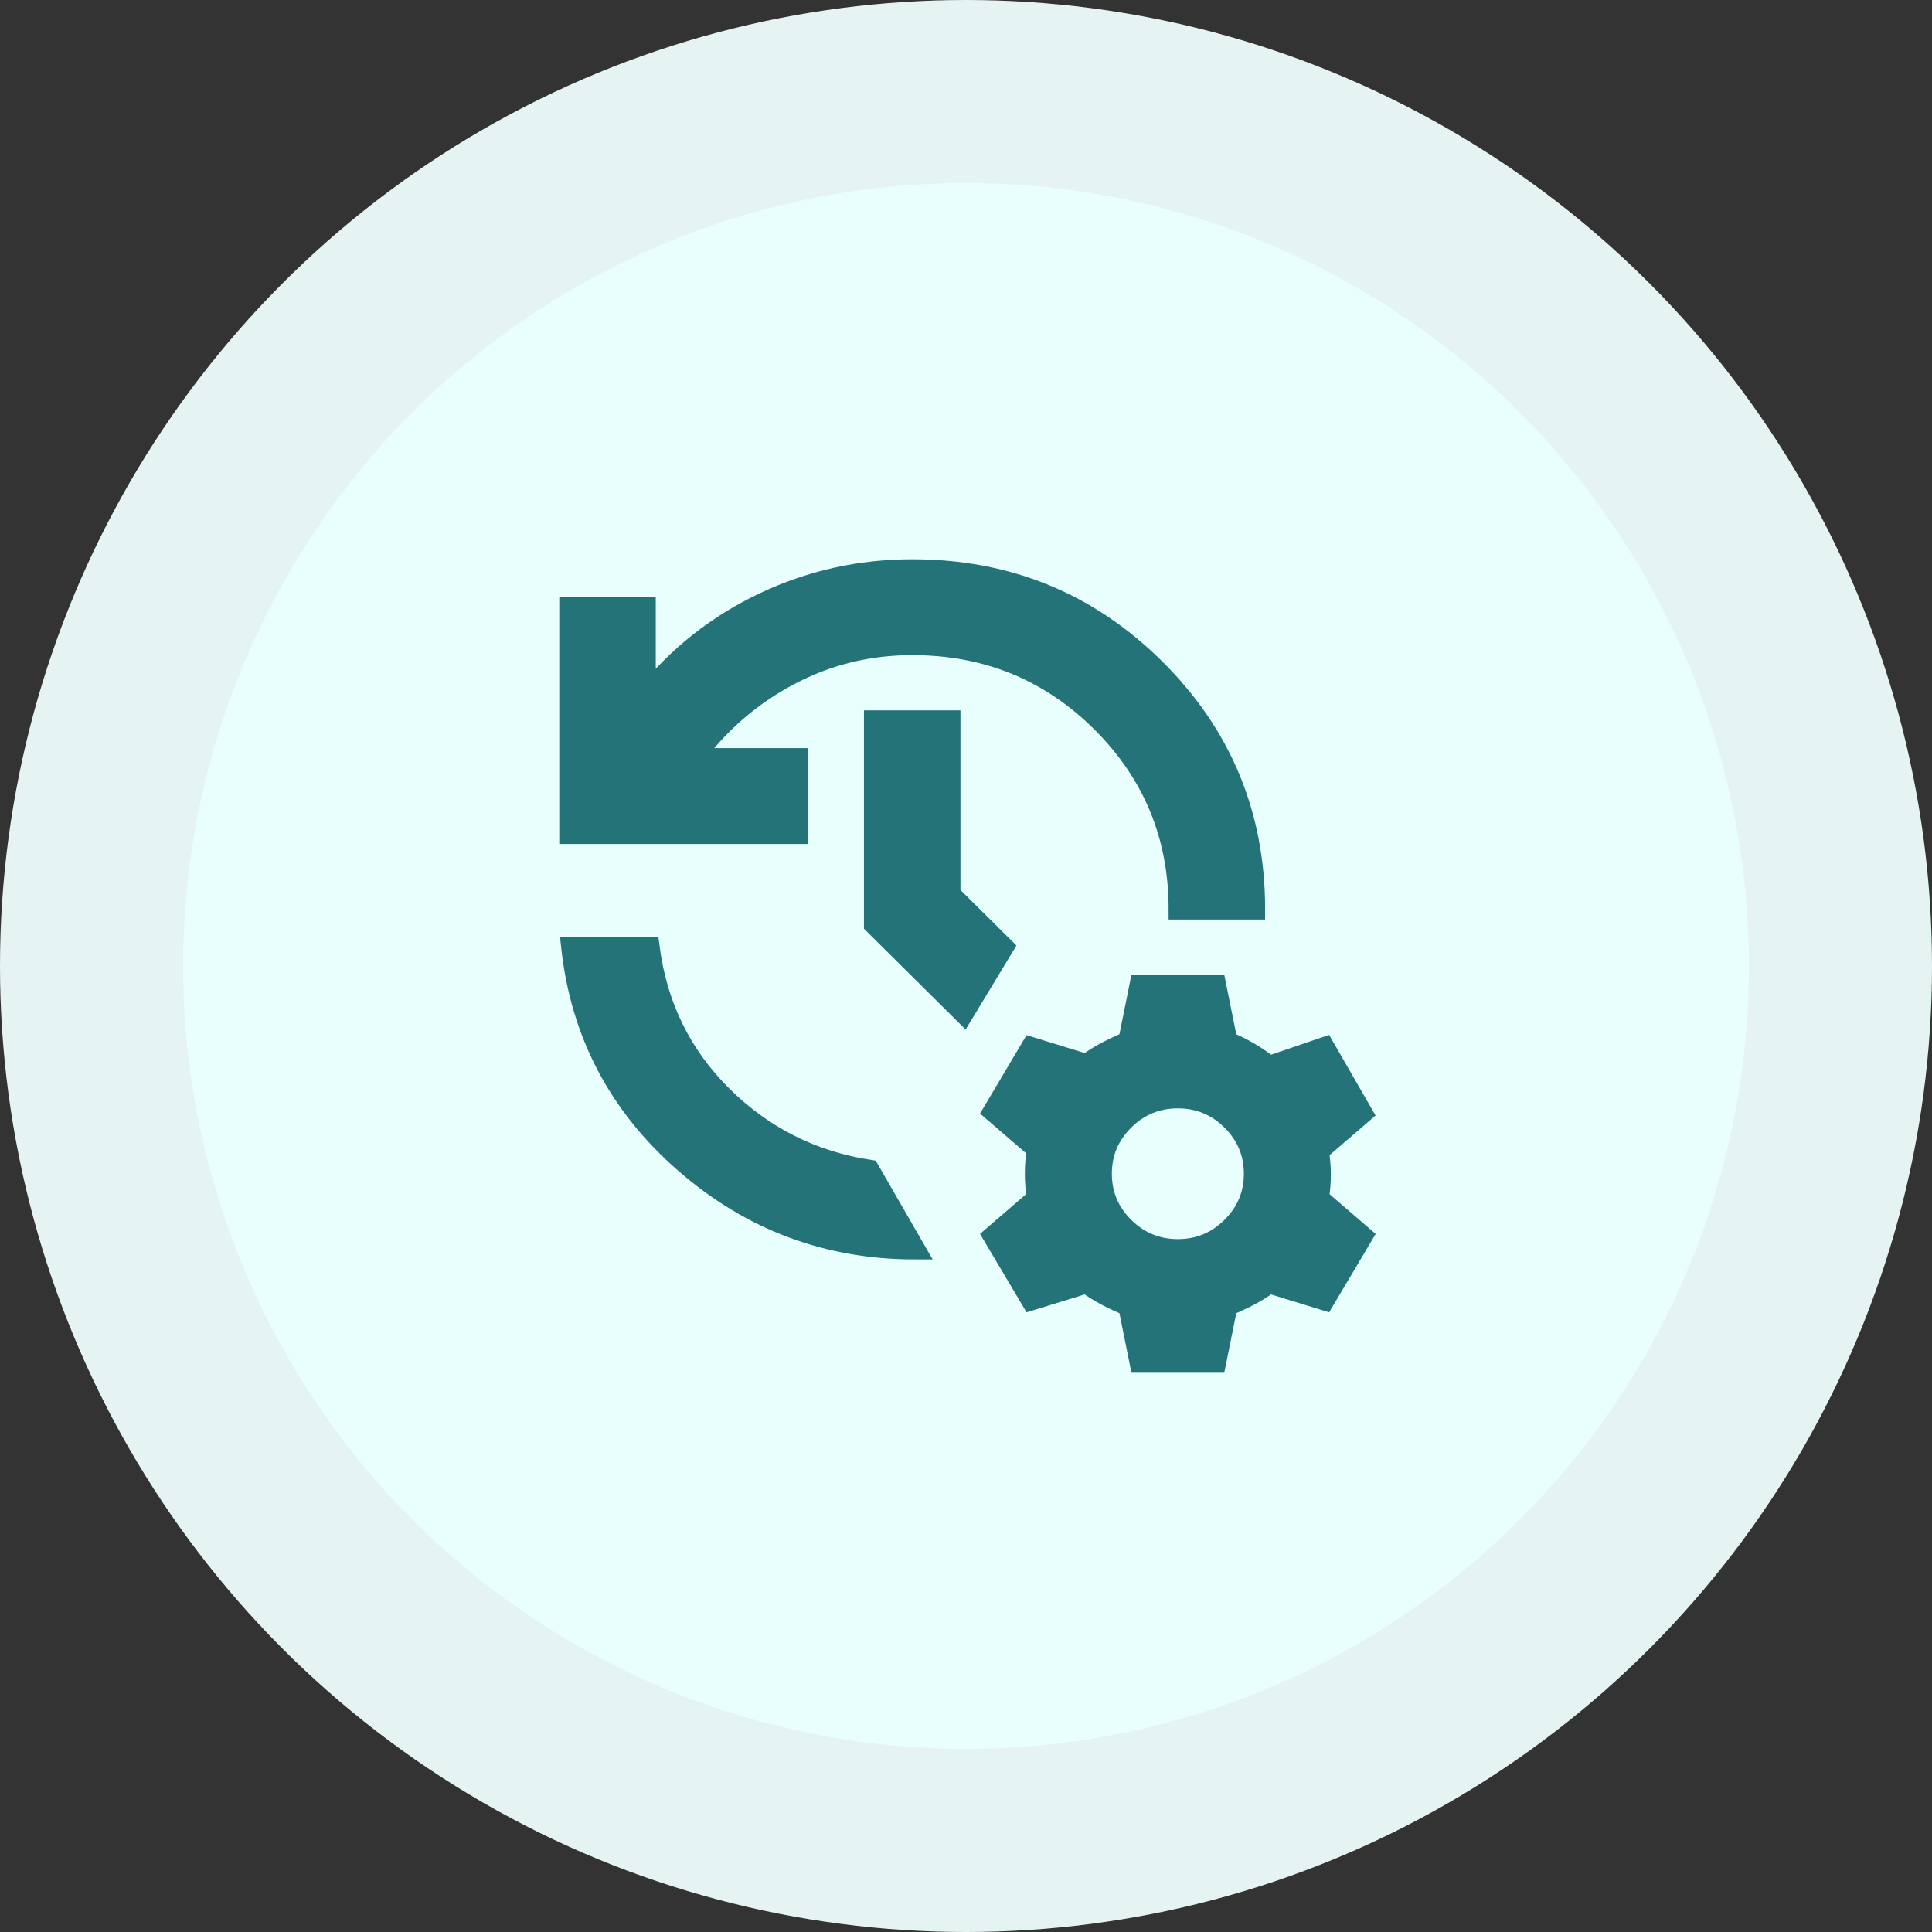
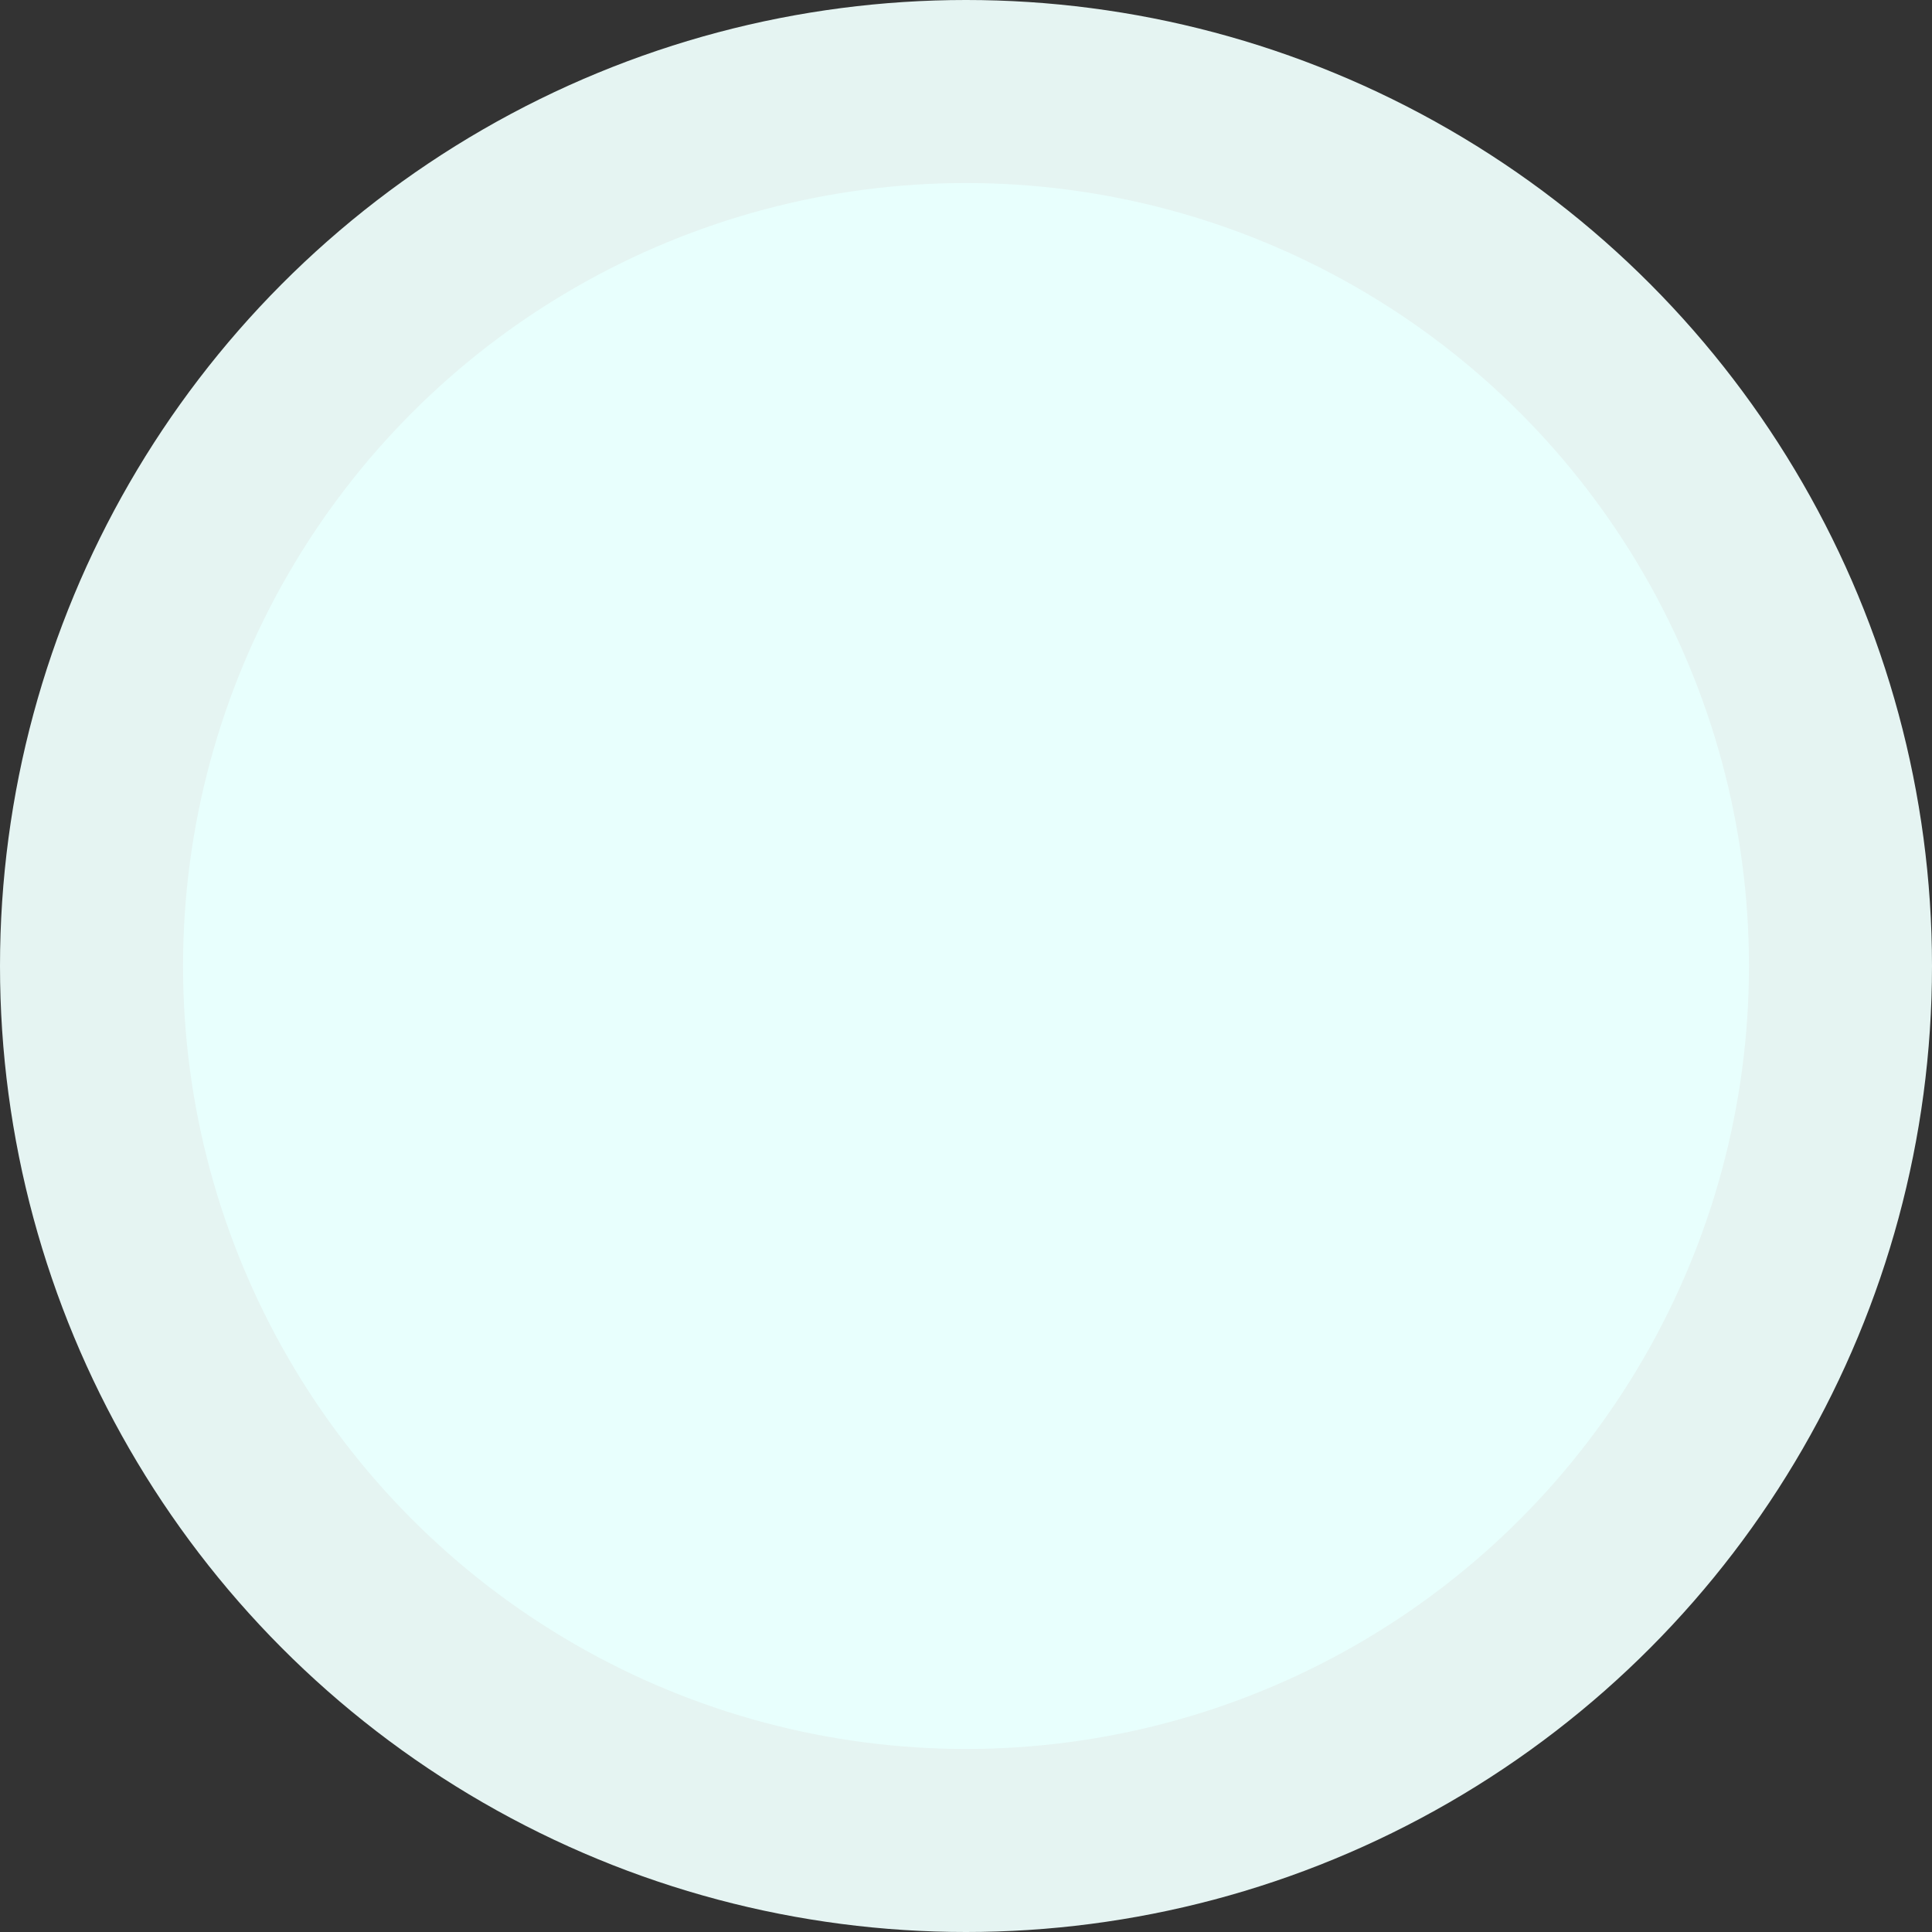
<svg xmlns="http://www.w3.org/2000/svg" width="95" height="95" viewBox="0 0 95 95" fill="none">
  <rect x="0" y="0" width="95" height="95" fill="#333333" stroke="none" />
  <circle cx="47.5" cy="47.5" r="47.5" fill="#E5F4F2" />
  <circle cx="47.5" cy="47.5" r="38.5" fill="#E8FFFD" />
-   <path d="M28 41V29.857H31.745V34.221C33.337 32.24 35.28 30.708 37.574 29.625C39.868 28.542 42.295 28 44.855 28C49.537 28 53.516 29.625 56.794 32.875C60.071 36.125 61.709 40.071 61.709 44.714H57.964C57.964 41.093 56.692 38.021 54.148 35.498C51.604 32.976 48.507 31.714 44.855 31.714C42.701 31.714 40.688 32.209 38.815 33.2C36.942 34.191 35.366 35.552 34.086 37.286H39.236V41H28ZM28.094 46.571H31.933C32.307 49.45 33.501 51.888 35.514 53.884C37.528 55.88 39.939 57.095 42.748 57.529L44.995 61.429C40.688 61.429 36.911 60.013 33.665 57.18C30.419 54.348 28.562 50.812 28.094 46.571ZM47.383 49.821L42.982 45.457V35.429H46.727V43.971L49.349 46.571L47.383 49.821ZM56.044 67L55.483 64.214C55.108 64.059 54.757 63.897 54.429 63.727C54.101 63.556 53.766 63.348 53.423 63.1L50.707 63.936L48.834 60.779L50.988 58.921C50.926 58.519 50.894 58.117 50.894 57.714C50.894 57.312 50.926 56.91 50.988 56.507L48.834 54.65L50.707 51.493L53.423 52.329C53.766 52.081 54.101 51.872 54.429 51.702C54.757 51.532 55.108 51.369 55.483 51.214L56.044 48.429H59.79L60.352 51.214C60.726 51.369 61.085 51.547 61.429 51.748C61.772 51.949 62.1 52.174 62.412 52.421L65.127 51.493L67 54.743L64.846 56.6C64.909 57.002 64.94 57.389 64.94 57.761C64.94 58.132 64.909 58.519 64.846 58.921L67 60.779L65.127 63.936L62.412 63.1C62.068 63.348 61.733 63.556 61.405 63.727C61.077 63.897 60.726 64.059 60.352 64.214L59.79 67H56.044ZM57.917 61.429C58.947 61.429 59.829 61.065 60.562 60.337C61.296 59.61 61.663 58.736 61.663 57.714C61.663 56.693 61.296 55.819 60.562 55.091C59.829 54.364 58.947 54 57.917 54C56.887 54 56.005 54.364 55.272 55.091C54.538 55.819 54.172 56.693 54.172 57.714C54.172 58.736 54.538 59.61 55.272 60.337C56.005 61.065 56.887 61.429 57.917 61.429Z" fill="#237378" stroke="#237378" />
</svg>